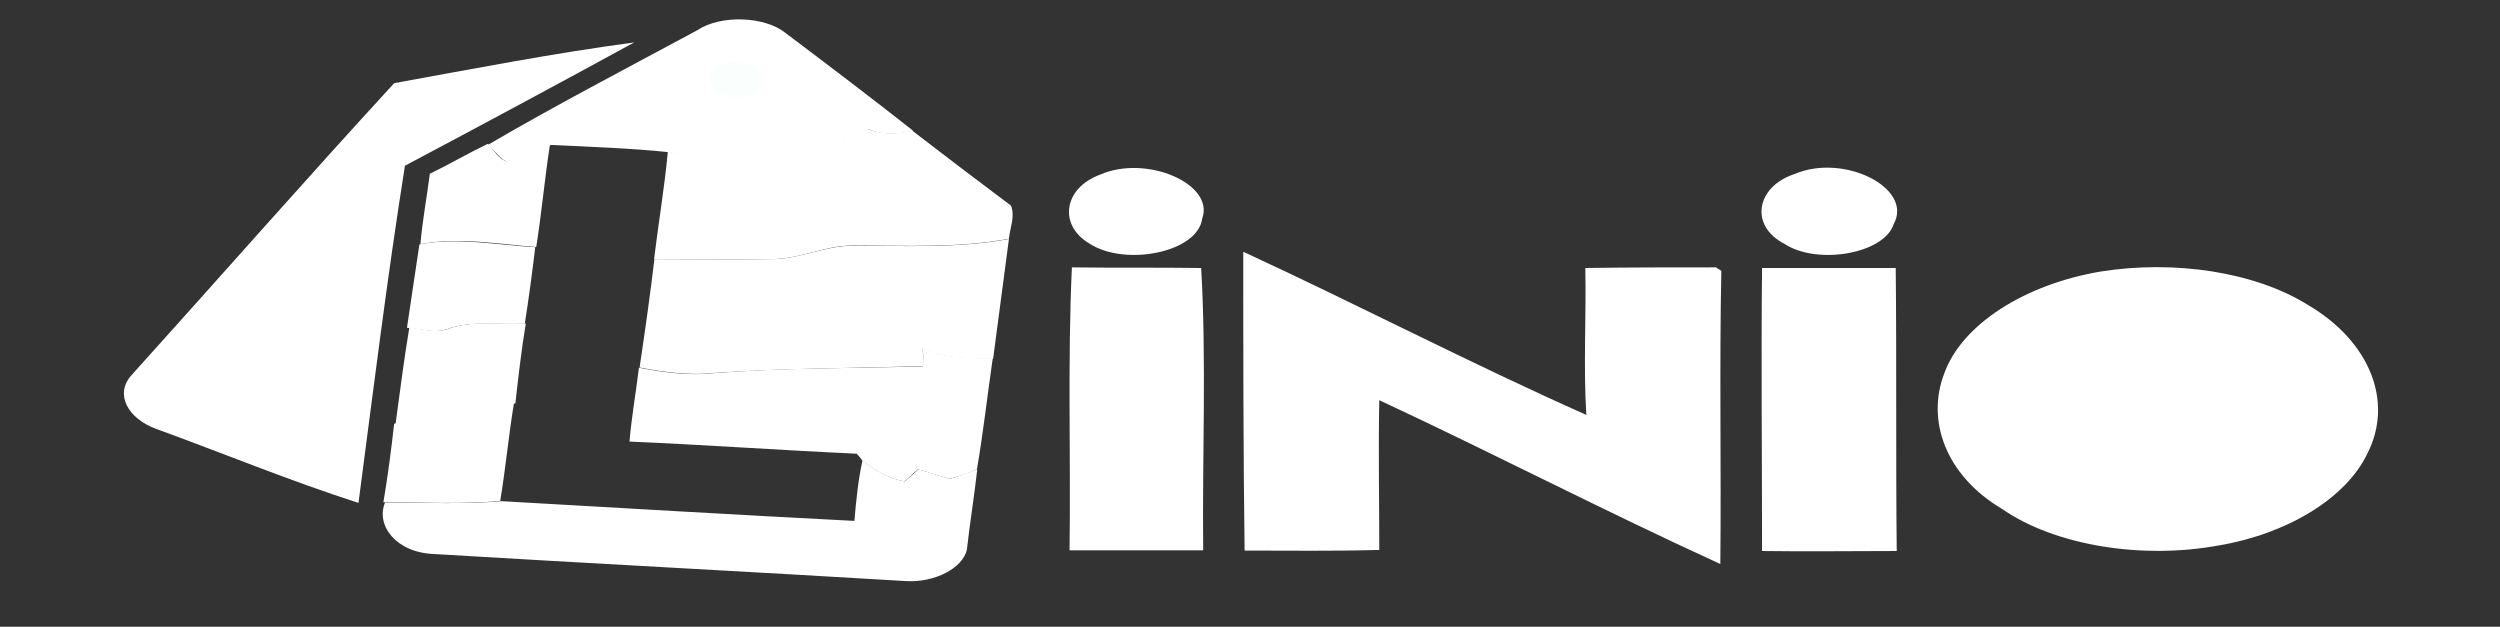
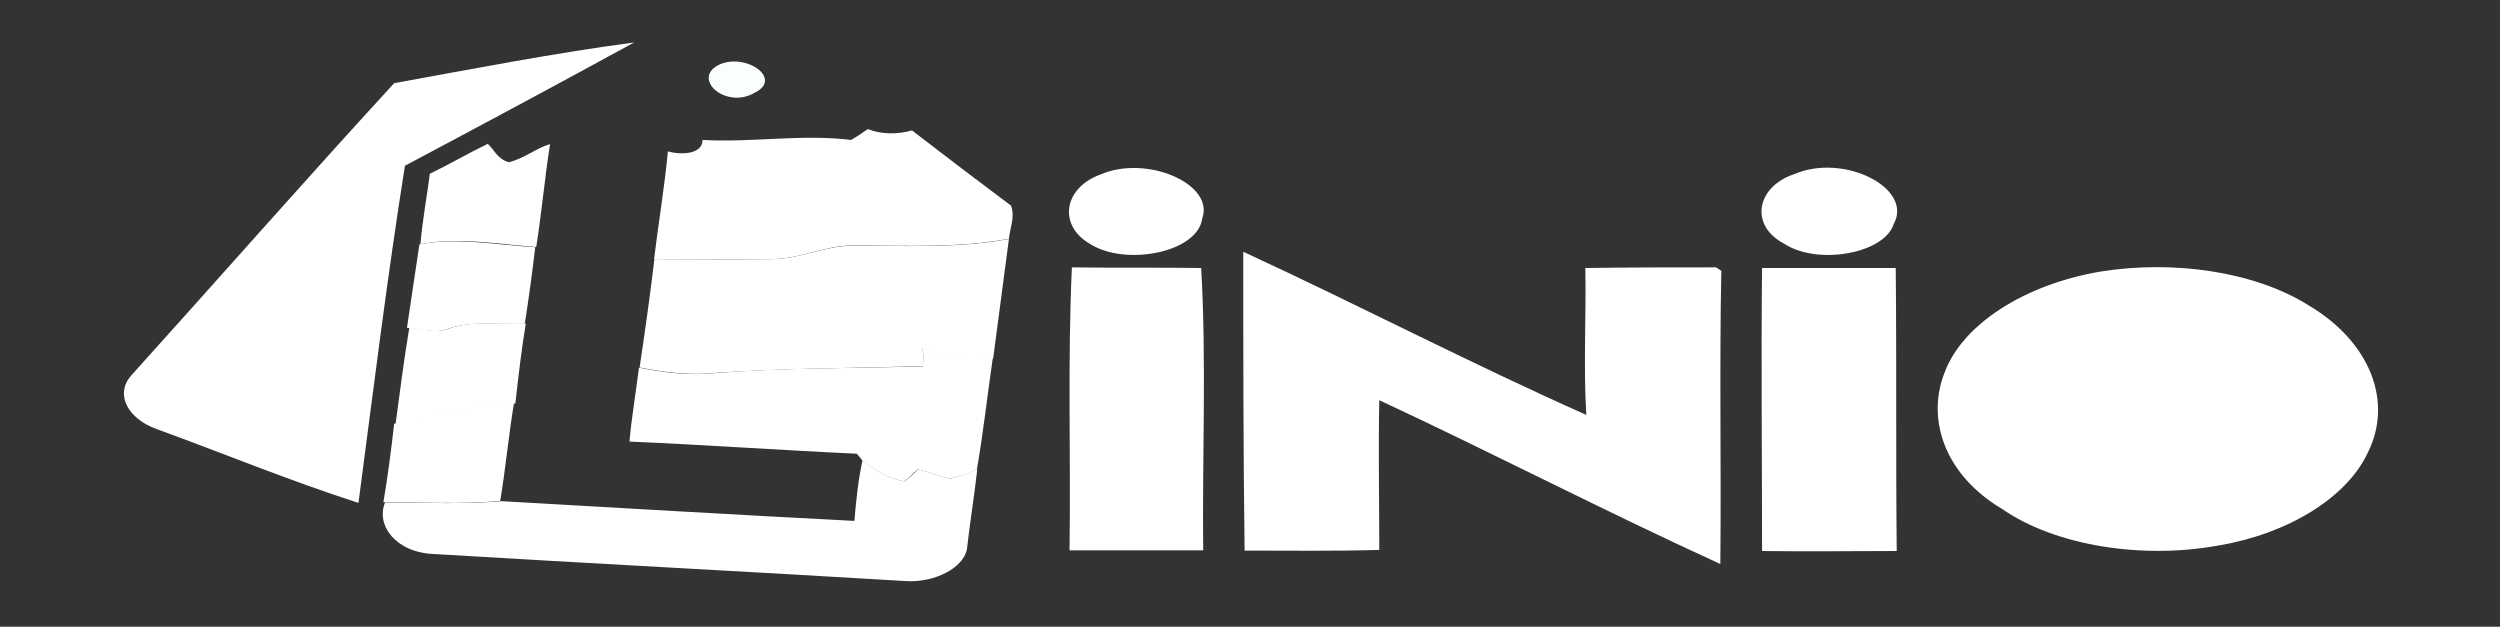
<svg xmlns="http://www.w3.org/2000/svg" xmlns:ns1="http://sodipodi.sourceforge.net/DTD/sodipodi-0.dtd" xmlns:ns2="http://www.inkscape.org/namespaces/inkscape" version="1.1" id="Capa_1" x="0px" y="0px" viewBox="0 0 327.409 82.08" xml:space="preserve" ns1:docname="linio.svg" width="327.409" height="82.08" ns2:version="0.92.1 r15371">
  <rect x="0" y="0" width="327.409" height="82.08" fill="#333333" stroke="none" />
  <defs id="defs43" />
  <ns1:namedview pagecolor="#ffffff" bordercolor="#666666" borderopacity="1" objecttolerance="10" gridtolerance="10" guidetolerance="10" ns2:pageopacity="0" ns2:pageshadow="2" ns2:window-width="1024" ns2:window-height="535" id="namedview41" showgrid="false" ns2:zoom="0.39643878" ns2:cx="144.3515" ns2:cy="160.92532" ns2:window-x="0" ns2:window-y="84" ns2:window-maximized="1" ns2:current-layer="Capa_1" />
  <style type="text/css" id="style2">
	.st0{fill:#FFFFFF;}
	.st1{fill:#FAFFFD;}
</style>
-   <path class="st0" d="m 91.304,3.967 c 3.042,-2.043 8.818,-1.873 11.596,0.369 5.644,4.257 11.155,8.429 16.667,12.771 -1.94,0.539 -4.012,0.624 -5.776,-0.17 -0.705,0.454 -1.367,0.965 -2.072,1.504 -6.481,-0.795 -12.963,0.369 -19.444,0 -0.132,1.788 -2.469,2.043 -4.541,1.504 -5.115,-0.539 -10.317,-0.709 -15.564,-0.965 -1.94,0.709 -3.439,1.873 -5.379,2.384 -1.367,-0.454 -1.94,-1.674 -2.91,-2.384 8.818,-5.165 18.21,-10.046 27.425,-15.013 z" id="path4" ns2:connector-curvature="0" style="fill:#ffffff;stroke-width:1" />
  <path class="st0" d="M 51.621,10.892 C 61.938,9.019 72.432,6.976 83.058,5.557 73.138,10.977 63.085,16.369 53.032,21.704 50.695,36.433 48.887,51.162 46.947,65.862 37.864,62.939 29.311,59.392 20.492,56.185 16.788,54.851 14.981,51.673 17.185,49.175 28.605,36.518 39.893,23.663 51.621,10.892 Z" id="path6" ns2:connector-curvature="0" style="fill:#ffffff;stroke-width:1" />
  <path class="st1" d="m 94.346,8.395 c 3.571,-1.419 8.113,1.958 4.541,3.718 -3.836,2.327 -8.554,-1.93 -4.541,-3.718 z" id="path8" ns2:connector-curvature="0" style="fill:#fafffd;stroke-width:1" />
  <path class="st0" d="m 113.658,16.908 c 1.808,0.709 3.88,0.709 5.776,0.17 4.277,3.292 8.554,6.556 12.963,9.848 0.573,1.419 -0.132,2.923 -0.265,4.342 -6.614,1.249 -13.492,0.88 -20.415,0.88 -3.88,0 -7.011,1.873 -11.023,1.788 -4.982,0.085 -10.053,0 -15.035,0 0.573,-4.711 1.367,-9.393 1.808,-14.104 2.072,0.539 4.541,0.255 4.541,-1.504 6.481,0.369 12.963,-0.795 19.444,0 0.794,-0.426 1.499,-0.965 2.205,-1.419 z" id="path10" ns2:connector-curvature="0" style="fill:#ffffff;stroke-width:1" />
  <path class="st0" d="m 66.656,21.25 c 2.072,-0.539 3.439,-1.788 5.379,-2.384 -0.705,4.512 -1.102,9.053 -1.808,13.48 -4.982,-0.369 -10.185,-1.334 -15.168,-0.369 0.265,-3.093 0.838,-6.13 1.235,-9.223 2.601,-1.249 4.982,-2.668 7.584,-3.916 0.838,0.738 1.235,1.987 2.778,2.412 z" id="path12" ns2:connector-curvature="0" style="fill:#ffffff;stroke-width:1" />
  <path class="st0" d="m 144.082,22.868 c 6.085,-2.668 15.035,1.249 13.36,5.761 -0.573,4.427 -10.053,6.3 -14.727,3.292 -4.145,-2.412 -3.439,-7.293 1.367,-9.053 z" id="path14" ns2:connector-curvature="0" style="fill:#ffffff;stroke-width:1" />
  <path class="st0" d="m 235.043,22.783 c 6.481,-2.753 15.564,1.873 12.963,6.556 -1.235,3.916 -10.053,5.42 -14.33,2.582 -4.541,-2.327 -3.748,-7.464 1.367,-9.138 z" id="path16" ns2:connector-curvature="0" style="fill:#ffffff;stroke-width:1" />
  <path class="st0" d="m 54.928,32.006 c 4.982,-0.965 10.185,0.085 15.168,0.369 -0.397,3.377 -0.838,6.641 -1.367,10.018 -3.439,0.17 -7.011,-0.454 -10.185,0.709 -1.675,0.624 -3.571,-0.085 -5.247,-0.17 0.529,-3.661 1.102,-7.293 1.631,-10.926 z" id="path18" ns2:connector-curvature="0" style="fill:#ffffff;stroke-width:1" />
  <path class="st0" d="m 111.718,32.176 c 6.746,0 13.801,0.369 20.415,-0.88 -0.705,5.222 -1.367,10.472 -2.072,15.694 -3.175,0 -6.614,0 -9.215,-1.419 0,0.795 0.132,1.589 0.132,2.384 -9.083,0.255 -18.21,0.255 -27.293,0.88 -3.307,0.369 -6.746,-0.085 -9.921,-0.709 0.705,-4.711 1.367,-9.393 1.94,-14.19 4.982,0 10.053,0.085 15.035,0 3.924,0.085 7.099,-1.759 10.979,-1.759 z" id="path20" ns2:connector-curvature="0" style="fill:#ffffff;stroke-width:1" />
  <path class="st0" d="m 162.821,32.971 c 15.168,7.01 29.63,14.558 44.93,21.369 -0.397,-6.385 0,-12.856 -0.132,-19.241 5.644,-0.085 11.42,-0.085 17.108,-0.085 l 0.705,0.454 c -0.265,12.771 0,25.541 -0.132,38.397 -15.168,-6.925 -29.63,-14.445 -44.665,-21.455 -0.132,6.556 0,13.026 0,19.61 -5.908,0.17 -11.728,0.085 -17.637,0.085 -0.176,-13.054 -0.176,-26.109 -0.176,-39.135 z" id="path22" ns2:connector-curvature="0" style="fill:#ffffff;stroke-width:1" />
  <path class="st0" d="m 140.378,35.014 c 5.644,0.085 11.287,0 16.931,0.085 0.705,12.231 0.132,24.661 0.265,36.978 -5.776,0 -11.728,0 -17.504,0 0.176,-12.317 -0.265,-24.747 0.309,-37.063 z" id="path24" ns2:connector-curvature="0" style="fill:#ffffff;stroke-width:1" />
  <path class="st0" d="m 230.766,35.099 c 5.776,0 11.596,0 17.504,0 0.132,12.317 0,24.661 0.132,37.063 -5.908,0 -11.728,0.085 -17.637,0 0,-12.402 -0.132,-24.832 0,-37.063 z" id="path26" ns2:connector-curvature="0" style="fill:#ffffff;stroke-width:1" />
  <path class="st0" d="m 275.166,35.553 c 9.524,-1.504 20.106,0 27.161,4.427 8.113,4.796 11.155,12.685 7.716,19.411 -2.778,5.846 -10.494,10.557 -19.577,12.061 -9.788,1.788 -21.208,0.085 -28.263,-4.796 -7.452,-4.427 -9.921,-11.607 -7.584,-17.737 2.337,-6.47 10.582,-11.692 20.547,-13.367 z" id="path28" ns2:connector-curvature="0" style="fill:#ffffff;stroke-width:1" />
  <path class="st0" d="m 58.676,43.074 c 3.175,-1.164 6.746,-0.539 10.185,-0.709 -0.573,3.462 -0.97,6.925 -1.367,10.472 -5.379,0.454 -10.758,1.334 -15.697,2.753 0.573,-4.257 1.102,-8.429 1.808,-12.685 1.455,0.085 3.395,0.795 5.071,0.17 z" id="path30" ns2:connector-curvature="0" style="fill:#ffffff;stroke-width:1" />
-   <path class="st0" d="m 279.135,44.067 c 5.644,-0.795 11.861,0.624 15.3,3.633 4.277,3.462 4.145,8.769 -0.397,12.061 -4.145,3.462 -12.125,4.427 -18.034,2.582 -4.674,-1.504 -8.289,-4.512 -8.554,-7.975 -0.838,-4.711 4.806,-9.166 11.684,-10.302 z" id="path32" ns2:connector-curvature="0" style="fill:#ffffff;stroke-width:1" />
+   <path class="st0" d="m 279.135,44.067 z" id="path32" ns2:connector-curvature="0" style="fill:#ffffff;stroke-width:1" />
  <path class="st0" d="m 120.801,45.486 c 2.601,1.419 5.908,1.419 9.215,1.419 -0.705,4.881 -1.235,9.677 -2.072,14.558 -1.102,0.539 -2.337,0.88 -3.571,1.249 -1.367,-0.369 -2.778,-0.88 -4.145,-1.249 -0.705,0.539 -1.102,1.078 -1.808,1.589 -2.337,-0.454 -4.012,-1.589 -5.511,-2.753 -0.132,-0.255 -0.573,-0.709 -0.705,-0.88 -9.921,-0.454 -19.841,-1.164 -29.762,-1.589 0.265,-3.207 0.838,-6.385 1.235,-9.677 3.175,0.624 6.614,1.078 9.921,0.709 9.083,-0.709 18.21,-0.624 27.293,-0.88 0.044,-0.908 0.044,-1.703 -0.088,-2.497 z" id="path34" ns2:connector-curvature="0" style="fill:#ffffff;stroke-width:1" />
  <path class="st0" d="m 51.621,55.504 c 4.982,-1.419 10.317,-2.299 15.697,-2.753 -0.705,4.257 -1.102,8.599 -1.808,12.856 -5.115,0.454 -10.185,0.17 -15.3,0.17 0.573,-3.349 1.014,-6.811 1.411,-10.273 z" id="path36" ns2:connector-curvature="0" style="fill:#ffffff;stroke-width:1" />
  <path class="st0" d="m 112.953,60.3 c 1.499,1.164 3.175,2.299 5.511,2.753 0.705,-0.539 1.235,-1.078 1.808,-1.589 1.367,0.369 2.778,0.88 4.145,1.249 1.235,-0.369 2.337,-0.795 3.571,-1.249 -0.397,3.547 -0.97,7.01 -1.367,10.557 -0.573,2.384 -4.145,4.257 -7.848,4.087 -20.679,-1.249 -41.182,-2.299 -61.861,-3.547 -5.115,-0.17 -7.716,-3.803 -6.481,-6.754 5.115,0 10.185,0.255 15.3,-0.17 15.432,0.88 30.732,1.788 46.164,2.582 0.22,-2.611 0.485,-5.279 1.058,-7.918 z" id="path38" ns2:connector-curvature="0" style="fill:#ffffff;stroke-width:1" />
</svg>